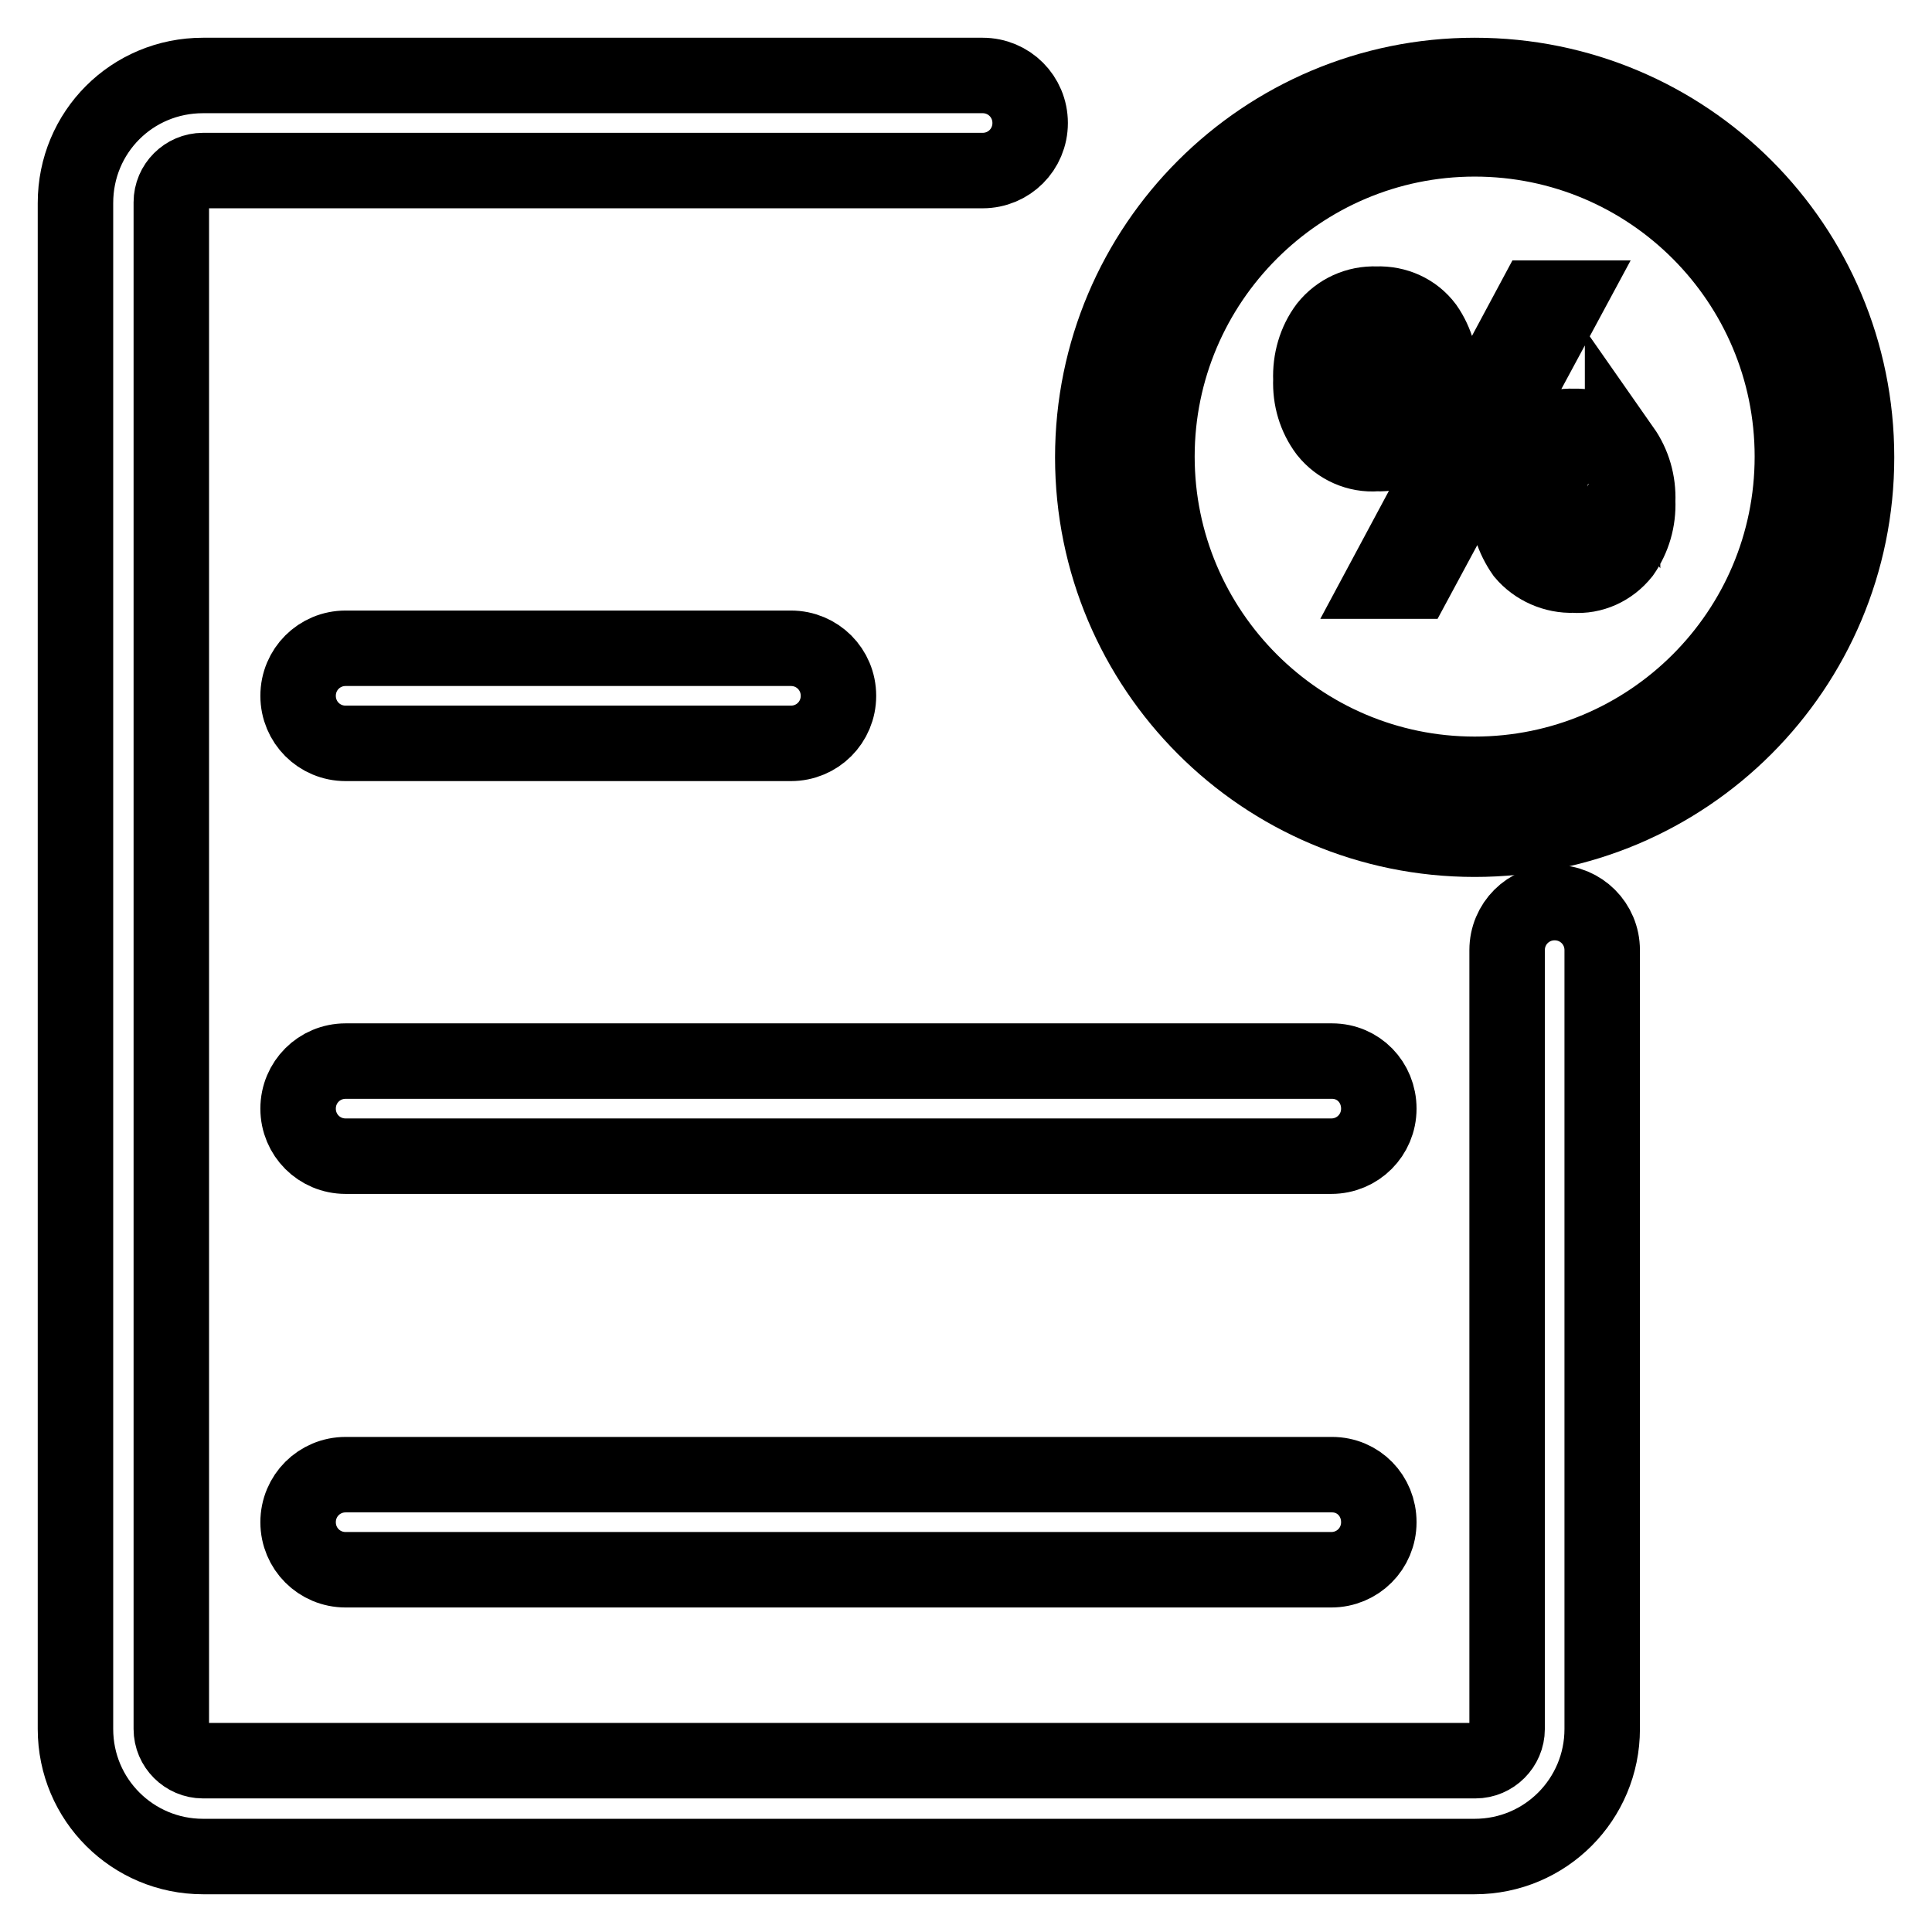
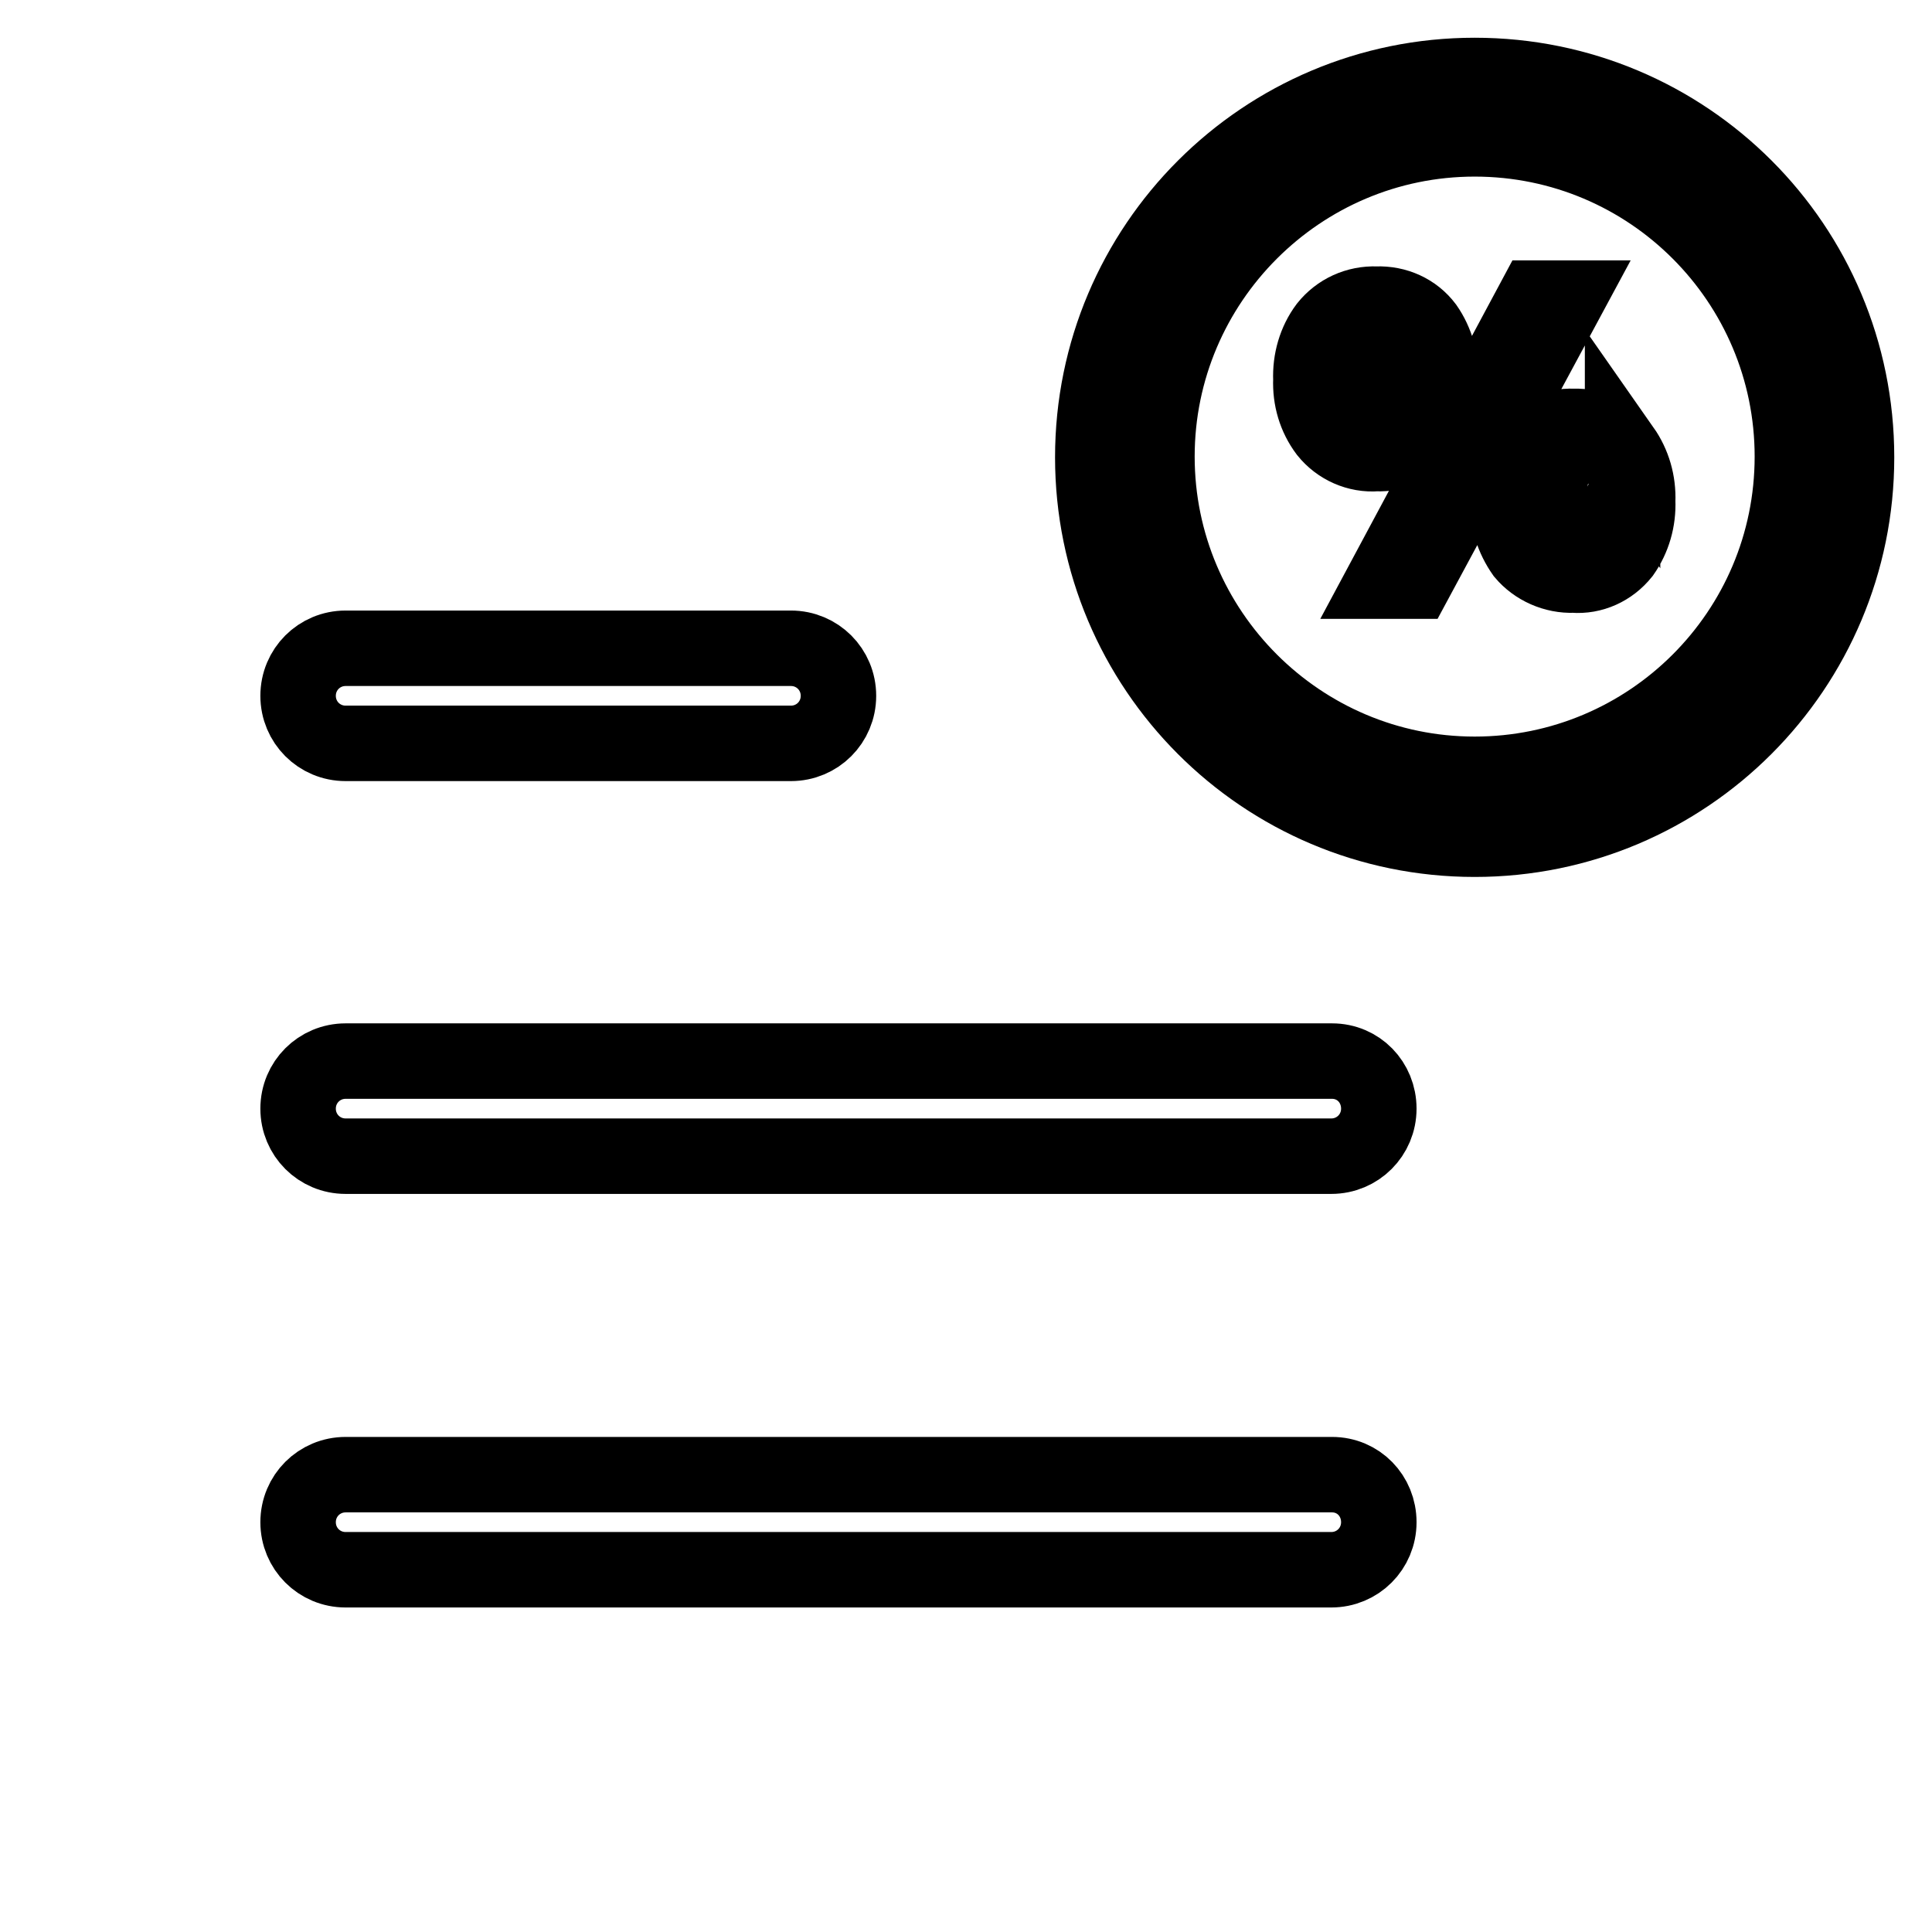
<svg xmlns="http://www.w3.org/2000/svg" version="1.1" x="0px" y="0px" viewBox="0 0 256 256" enable-background="new 0 0 256 256" xml:space="preserve">
  <g>
    <path stroke-width="10" fill-opacity="0" stroke="#000000" d="M104.8,85.9h-59c-3.5,0-6.3,2.8-6.3,6.3c0,3.5,2.8,6.3,6.3,6.3h59c3.5,0,6.3-2.8,6.3-6.3 C111.1,88.7,108.3,85.9,104.8,85.9z M176.5,140.6H45.8c-3.5,0-6.3,2.8-6.3,6.3s2.8,6.3,6.3,6.3h130.6c3.5,0,6.3-2.8,6.3-6.3 S180,140.6,176.5,140.6z M176.5,195.4H45.8c-3.5,0-6.3,2.8-6.3,6.3s2.8,6.3,6.3,6.3h130.6c3.5,0,6.3-2.8,6.3-6.3 S180,195.4,176.5,195.4z" />
-     <path stroke-width="10" fill-opacity="0" stroke="#000000" d="M212.3,125.9v103.2c0,9.3-7.5,16.9-16.9,16.9H26.9c-9.3,0-16.9-7.5-16.9-16.9V26.9C10,17.5,17.5,10,26.9,10 h103.3c3.5,0,6.3,2.8,6.3,6.3c0,3.5-2.8,6.3-6.3,6.3H26.9c-2.3,0-4.2,1.9-4.2,4.2v202.3c0,2.3,1.9,4.2,4.2,4.2h168.6 c2.3,0,4.2-1.9,4.2-4.2V125.9c0-3.5,2.8-6.3,6.3-6.3C209.5,119.6,212.3,122.4,212.3,125.9z" />
    <path stroke-width="10" fill-opacity="0" stroke="#000000" d="M195.4,18.4c23.3,0,42.1,18.9,42.1,42.1c0,23.3-18.9,42.1-42.1,42.1s-42.1-18.9-42.1-42.1 C153.3,37.3,172.2,18.4,195.4,18.4 M195.4,10c-27.9,0-50.6,22.6-50.6,50.6c0,27.9,22.6,50.6,50.6,50.6S246,88.5,246,60.6 C246,32.6,223.4,10,195.4,10z" />
    <path stroke-width="10" fill-opacity="0" stroke="#000000" d="M188.9,43.3c1.4,2,2.1,4.5,2,7c0.1,2.5-0.6,4.9-2,6.9c-1.6,2-4,3-6.5,2.9c-2.5,0.2-5-0.9-6.6-2.9 c-1.5-2-2.2-4.4-2.1-6.9c-0.1-2.5,0.6-5,2.1-7c1.6-2,4-3.1,6.6-3C185,40.2,187.4,41.3,188.9,43.3z M179.8,46 c-0.5,1.4-0.7,2.8-0.6,4.2c-0.1,1.4,0.1,2.9,0.6,4.2c0.4,1.2,1.5,2,2.7,2c1.2,0,2.3-0.9,2.6-2.1c0.4-1.4,0.6-2.8,0.5-4.2 c0.1-1.4-0.1-2.9-0.6-4.2c-0.3-1.2-1.4-2-2.6-2C181.2,43.9,180.1,44.8,179.8,46z M207.7,39.5L187.5,77h-4.2l20.1-37.5H207.7z  M215,59.5c1.4,2,2.1,4.4,2,6.9c0.1,2.5-0.6,4.9-2,6.9c-1.6,2-4,3.1-6.5,2.9c-2.5,0.1-5-1-6.6-2.9c-1.4-2-2.2-4.4-2.1-6.9 c-0.1-2.5,0.6-4.9,2.1-6.9c1.6-2,4-3.1,6.6-3c2.6-0.1,5,1.1,6.5,3.2V59.5z M205.8,62.2c-0.5,1.4-0.7,2.8-0.6,4.2 c-0.1,1.4,0.1,2.9,0.6,4.2c0.3,1.2,1.4,2,2.7,2c1.2,0,2.3-0.9,2.7-2.1c0.4-1.4,0.6-2.8,0.5-4.2c0.1-1.4-0.2-2.9-0.6-4.2 c-0.5-1-1.5-1.6-2.6-1.5c-1.2-0.1-2.3,0.7-2.7,1.8V62.2z" />
  </g>
</svg>